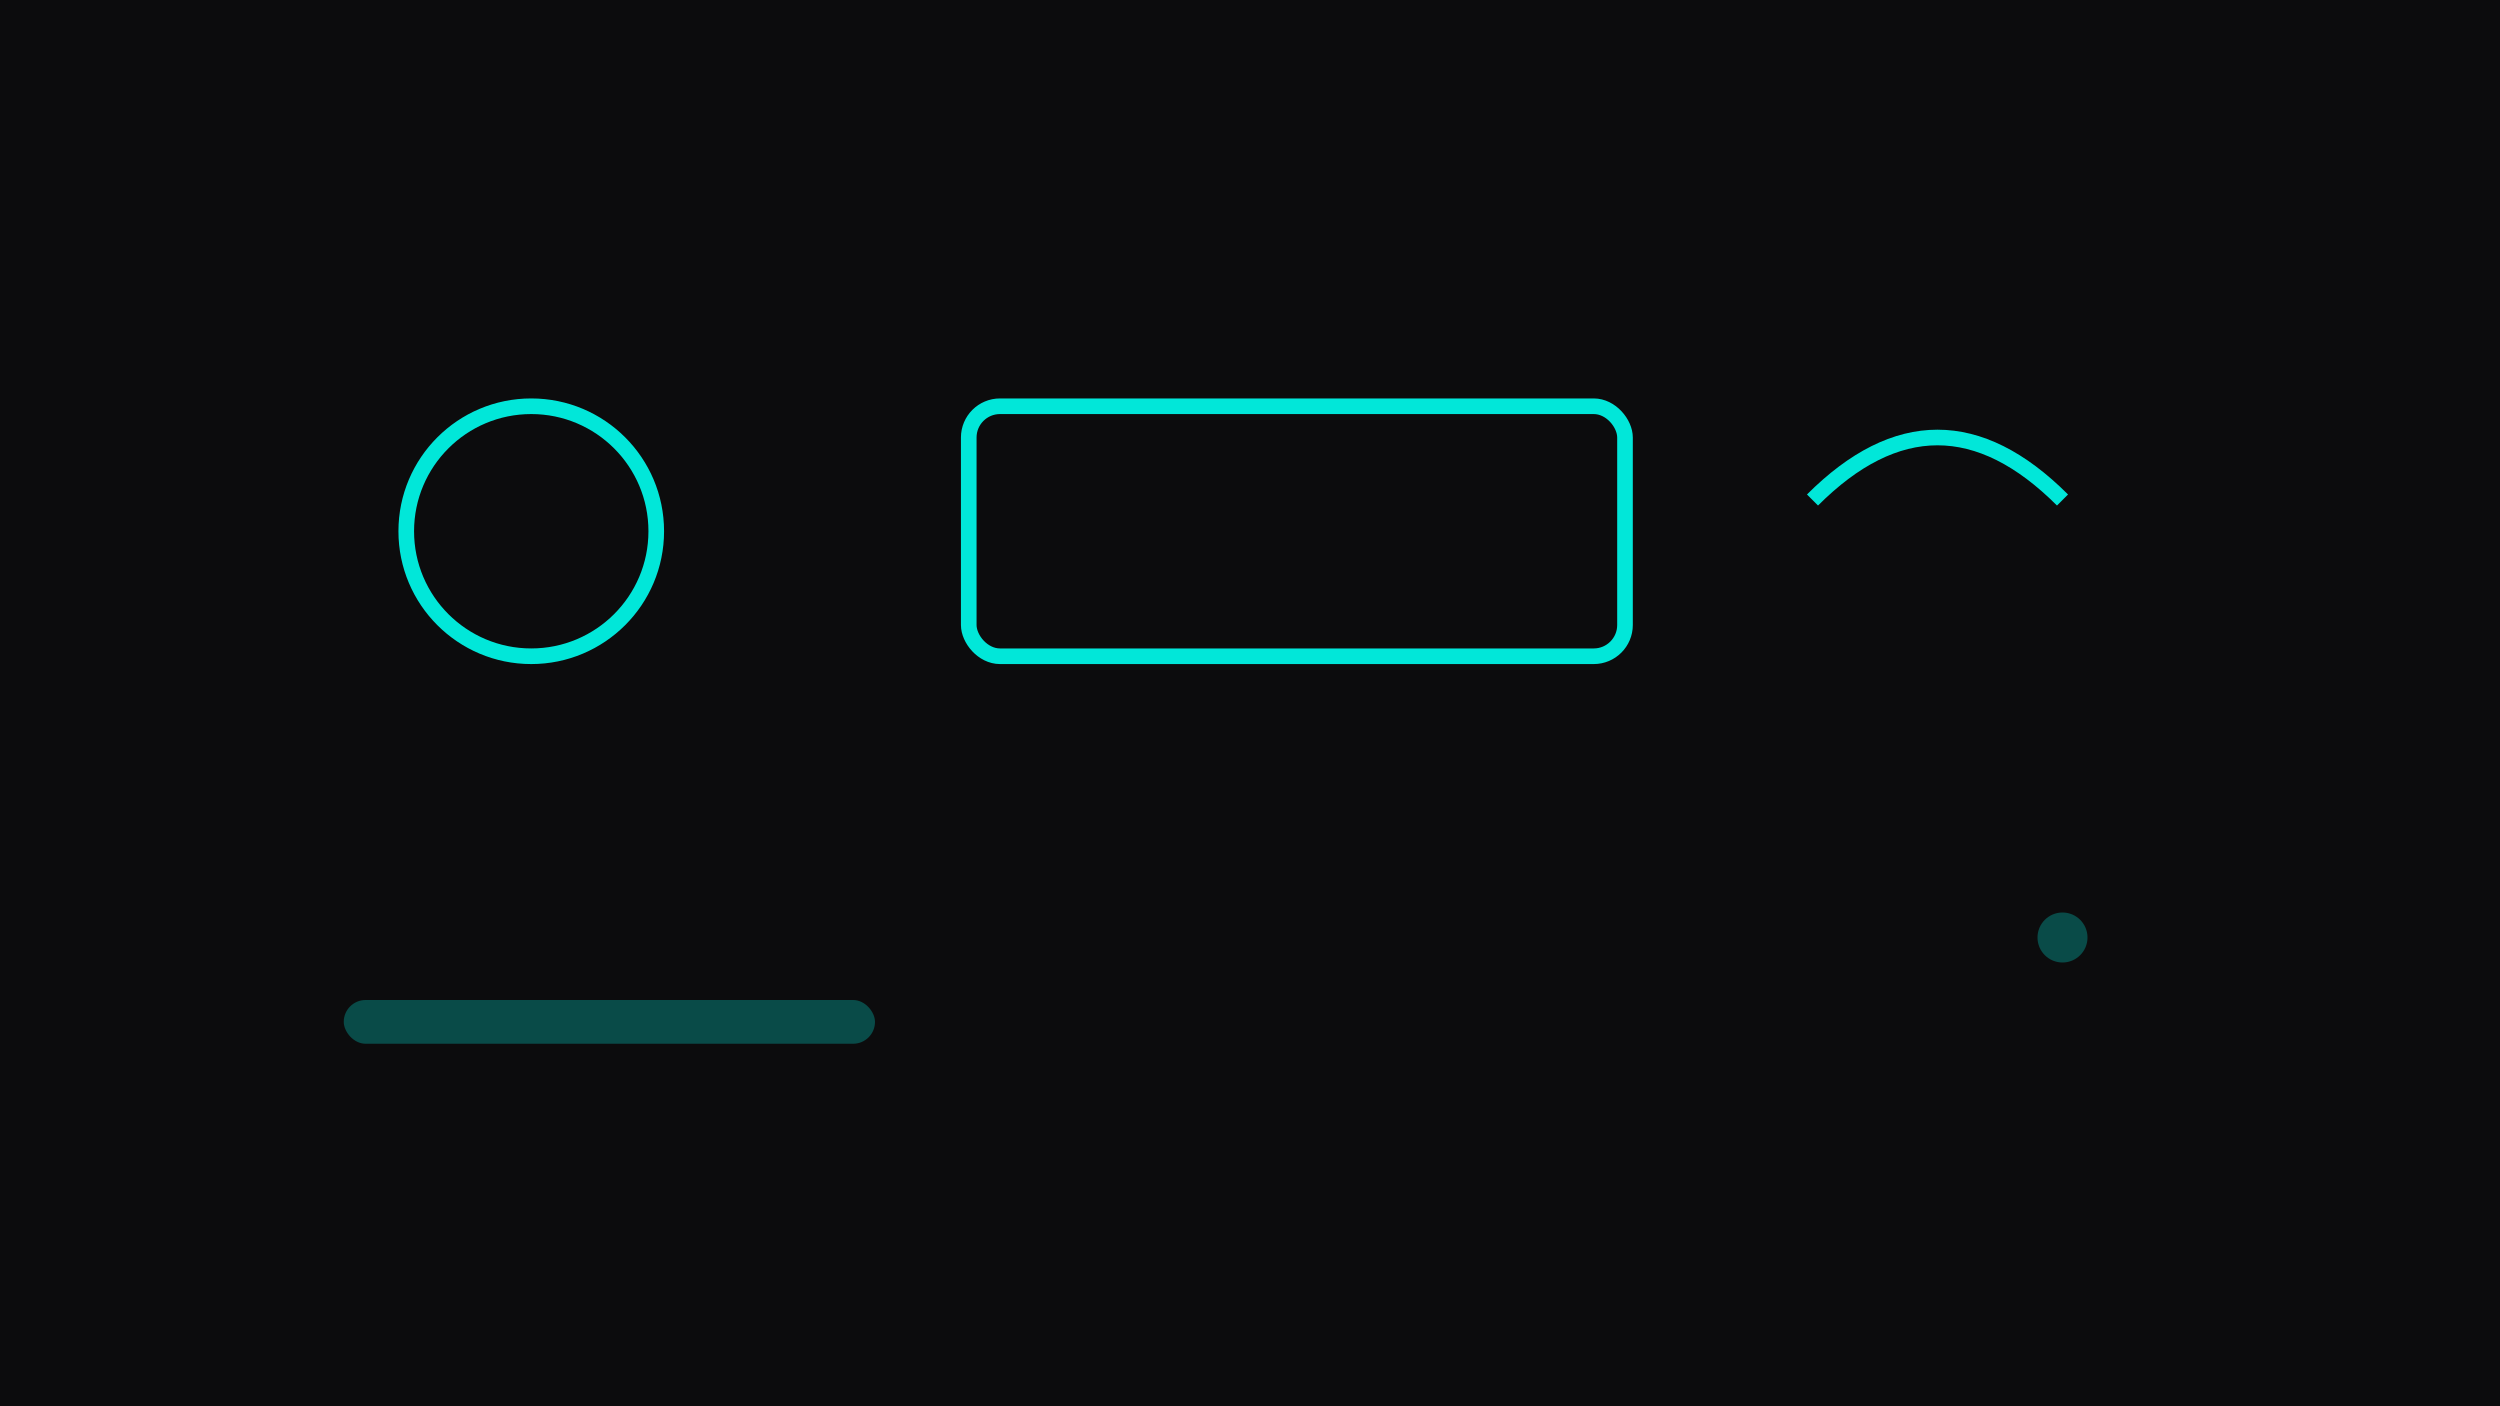
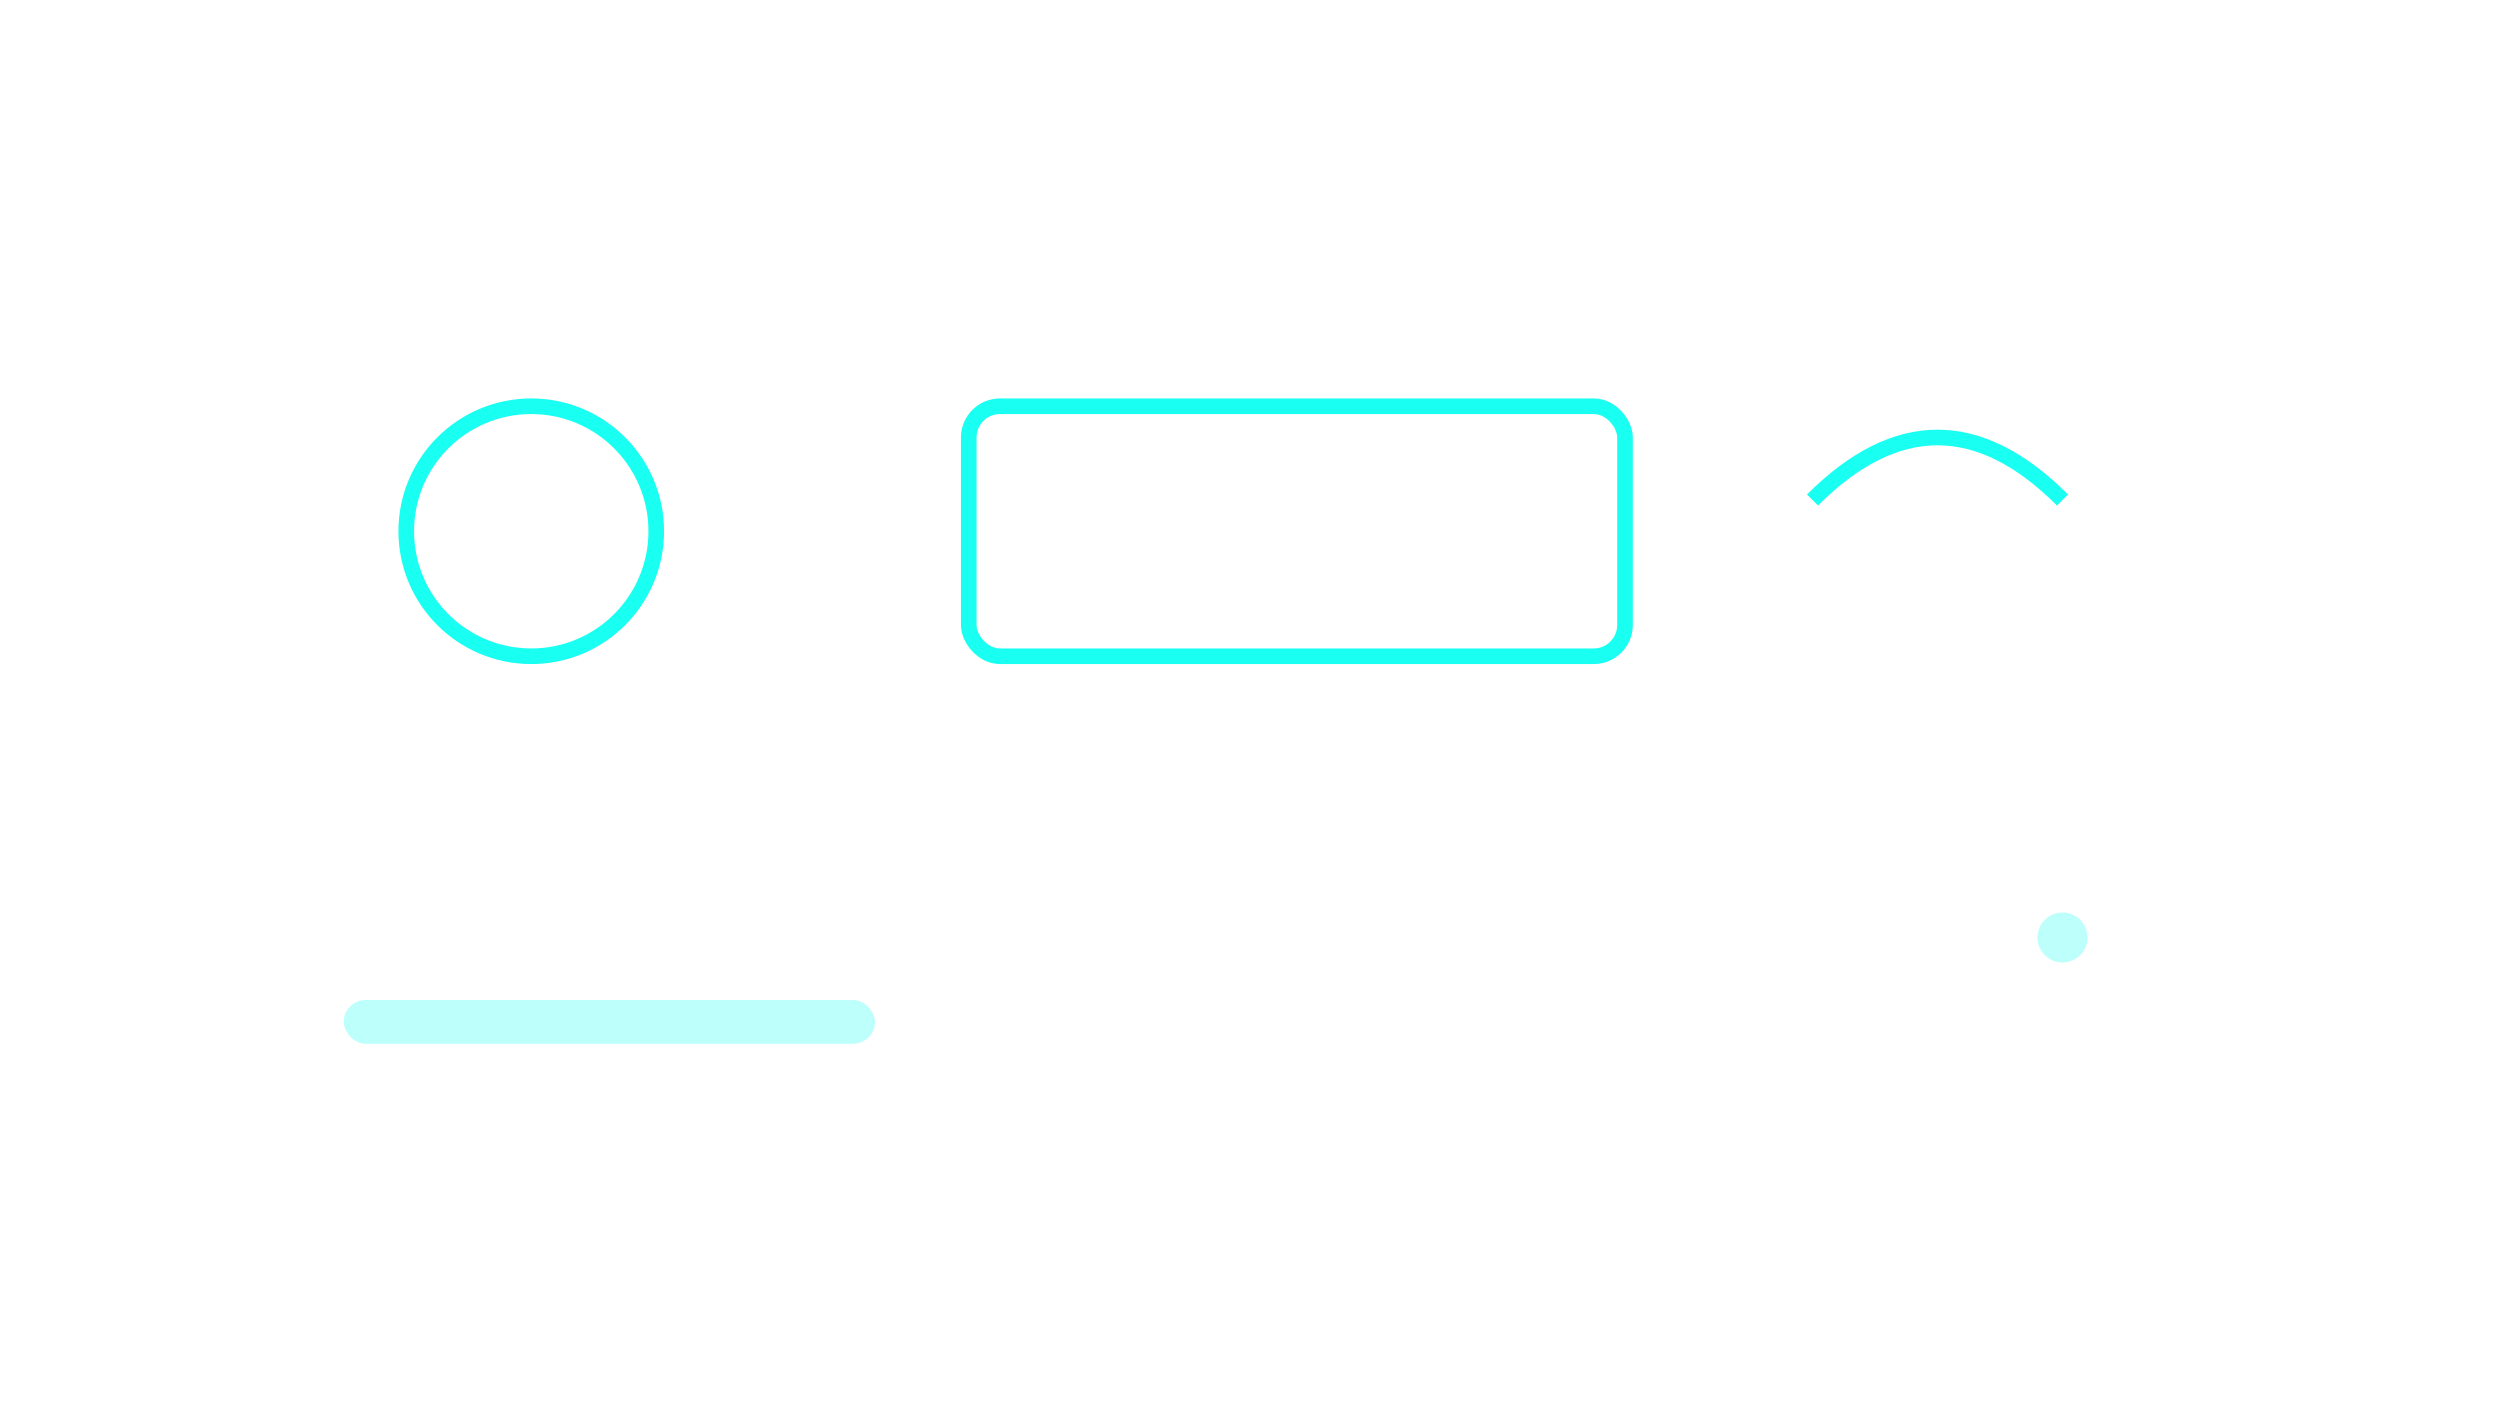
<svg xmlns="http://www.w3.org/2000/svg" viewBox="0 0 1600 900">
-   <rect width="1600" height="900" fill="#0c0c0d" />
  <g stroke="#00fff0" stroke-width="10" fill="none" opacity=".9">
    <circle cx="340" cy="340" r="80" />
    <rect x="620" y="260" width="420" height="160" rx="20" />
    <path d="M1160 320 q80 -80 160 0" />
  </g>
  <g fill="#00fff0" opacity=".26">
    <rect x="220" y="640" width="340" height="28" rx="14" />
    <circle cx="1320" cy="600" r="16" />
  </g>
</svg>